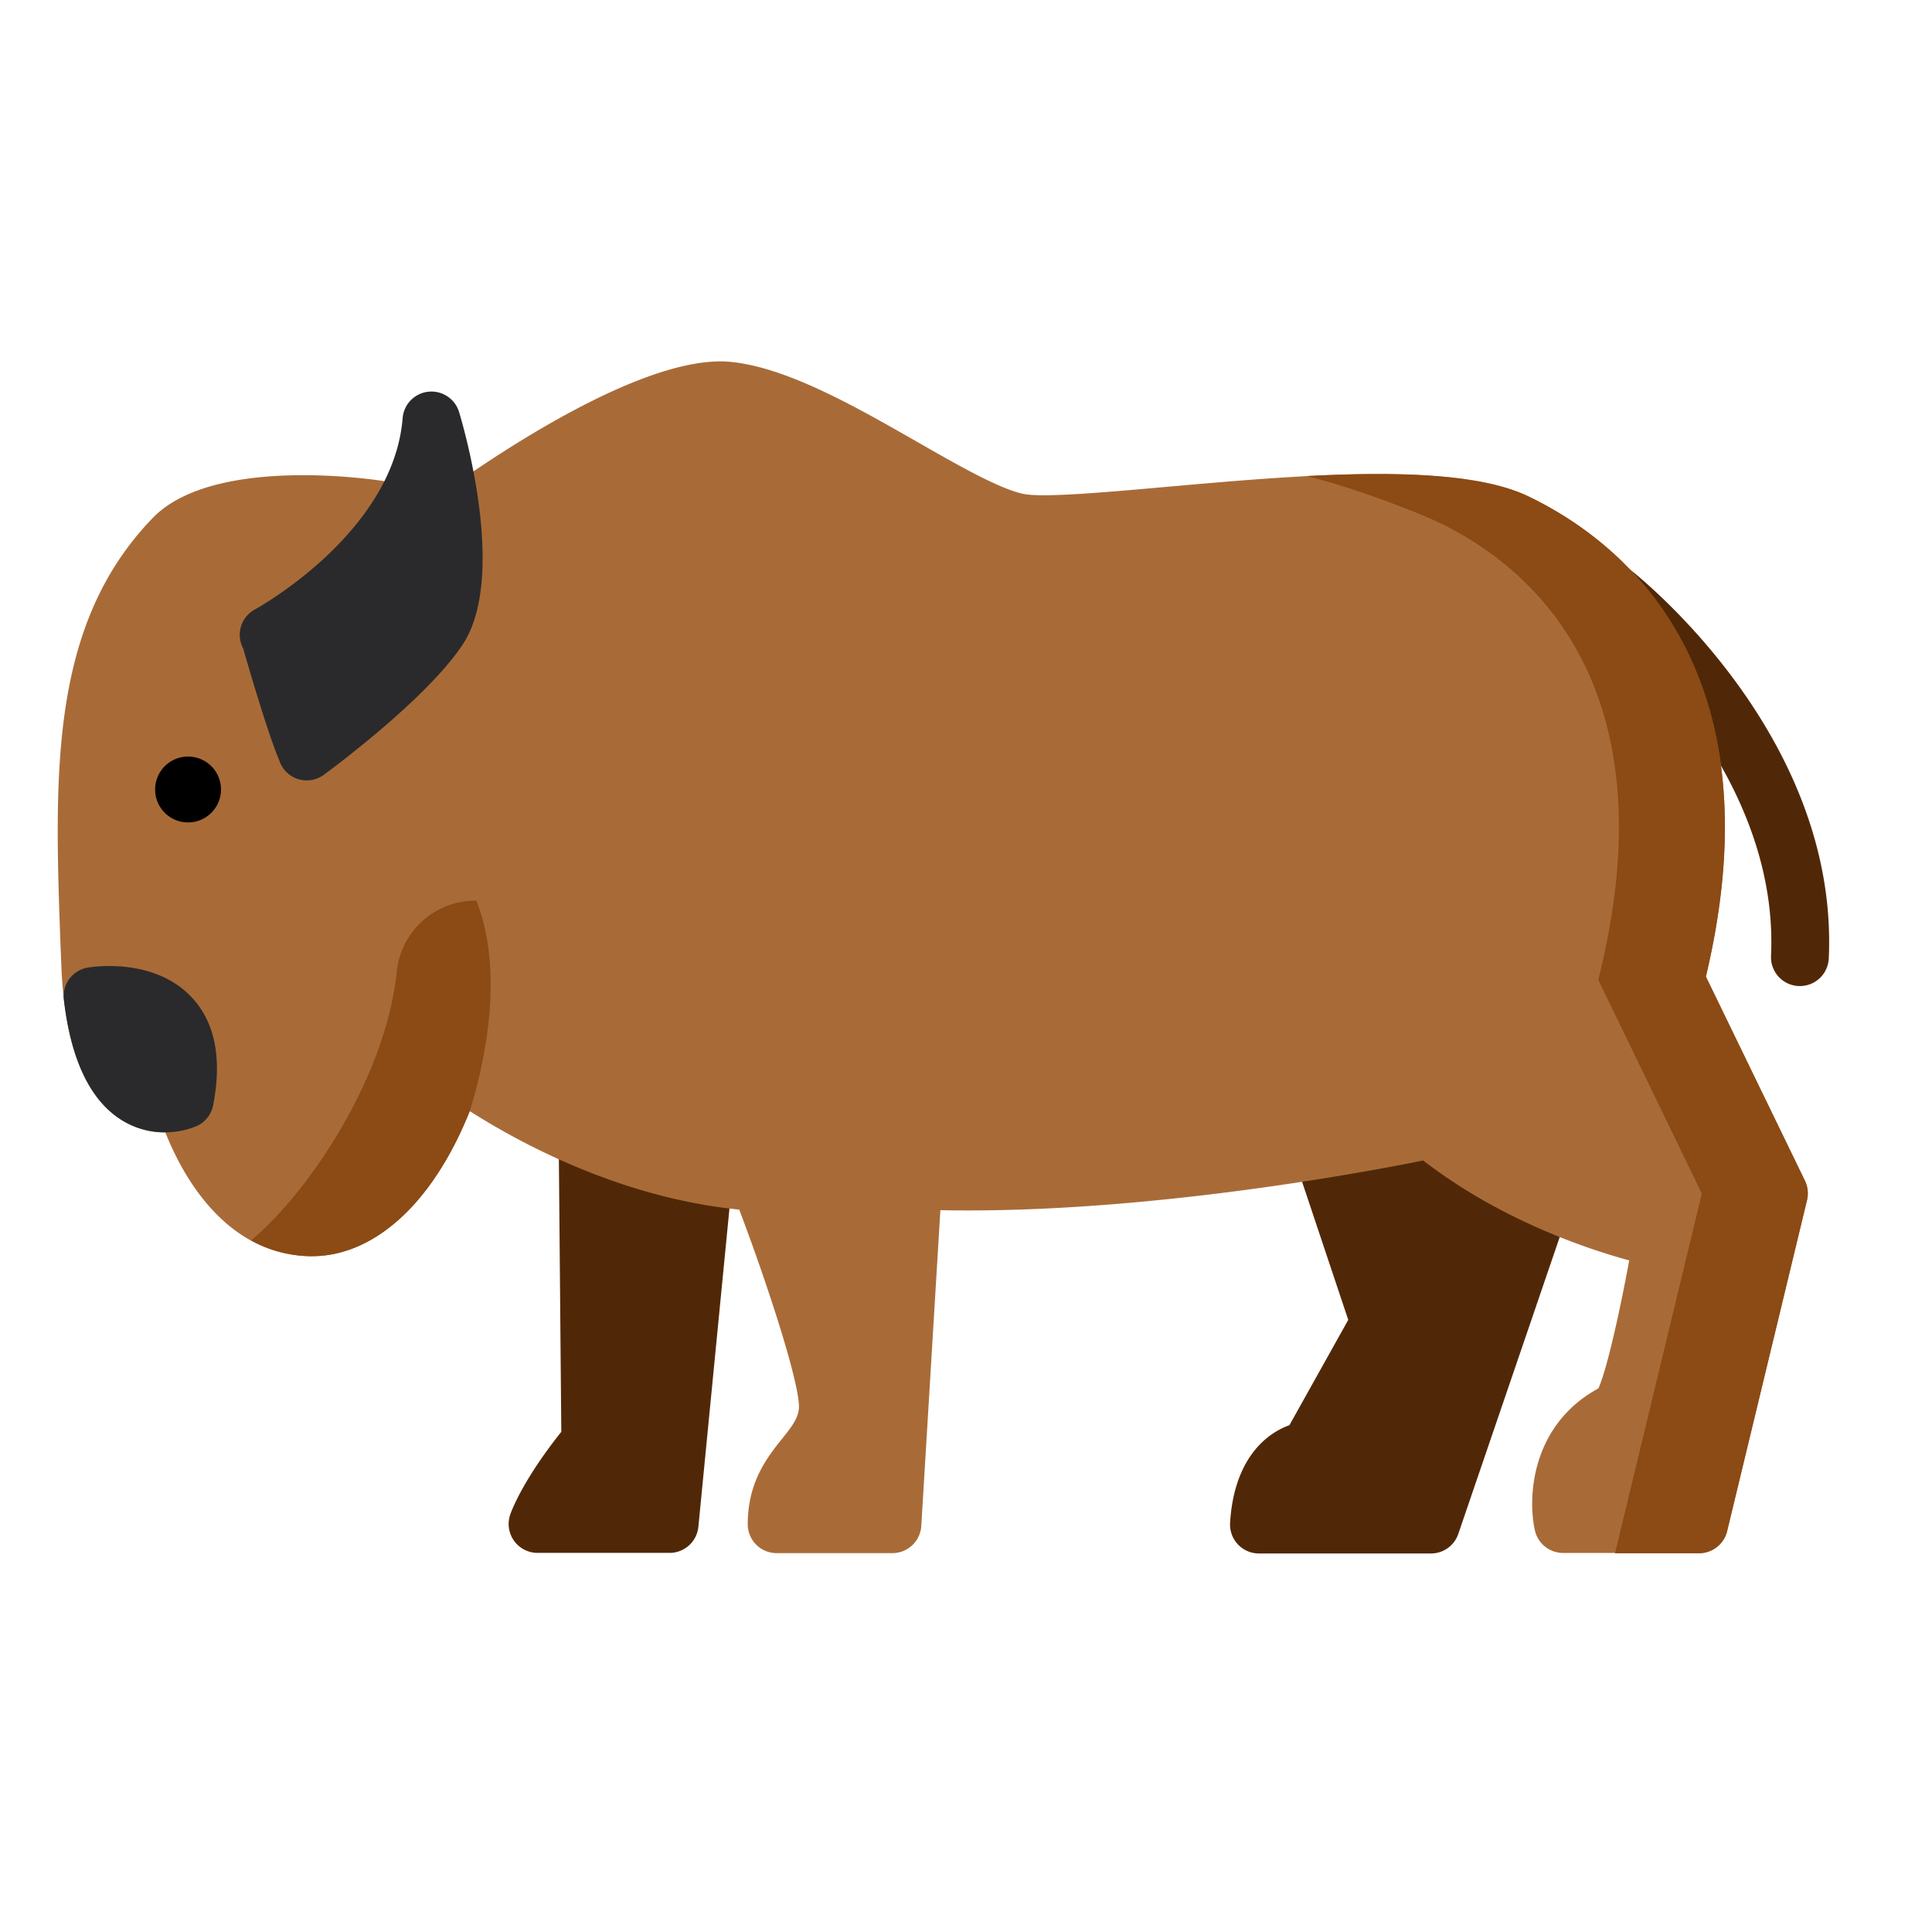
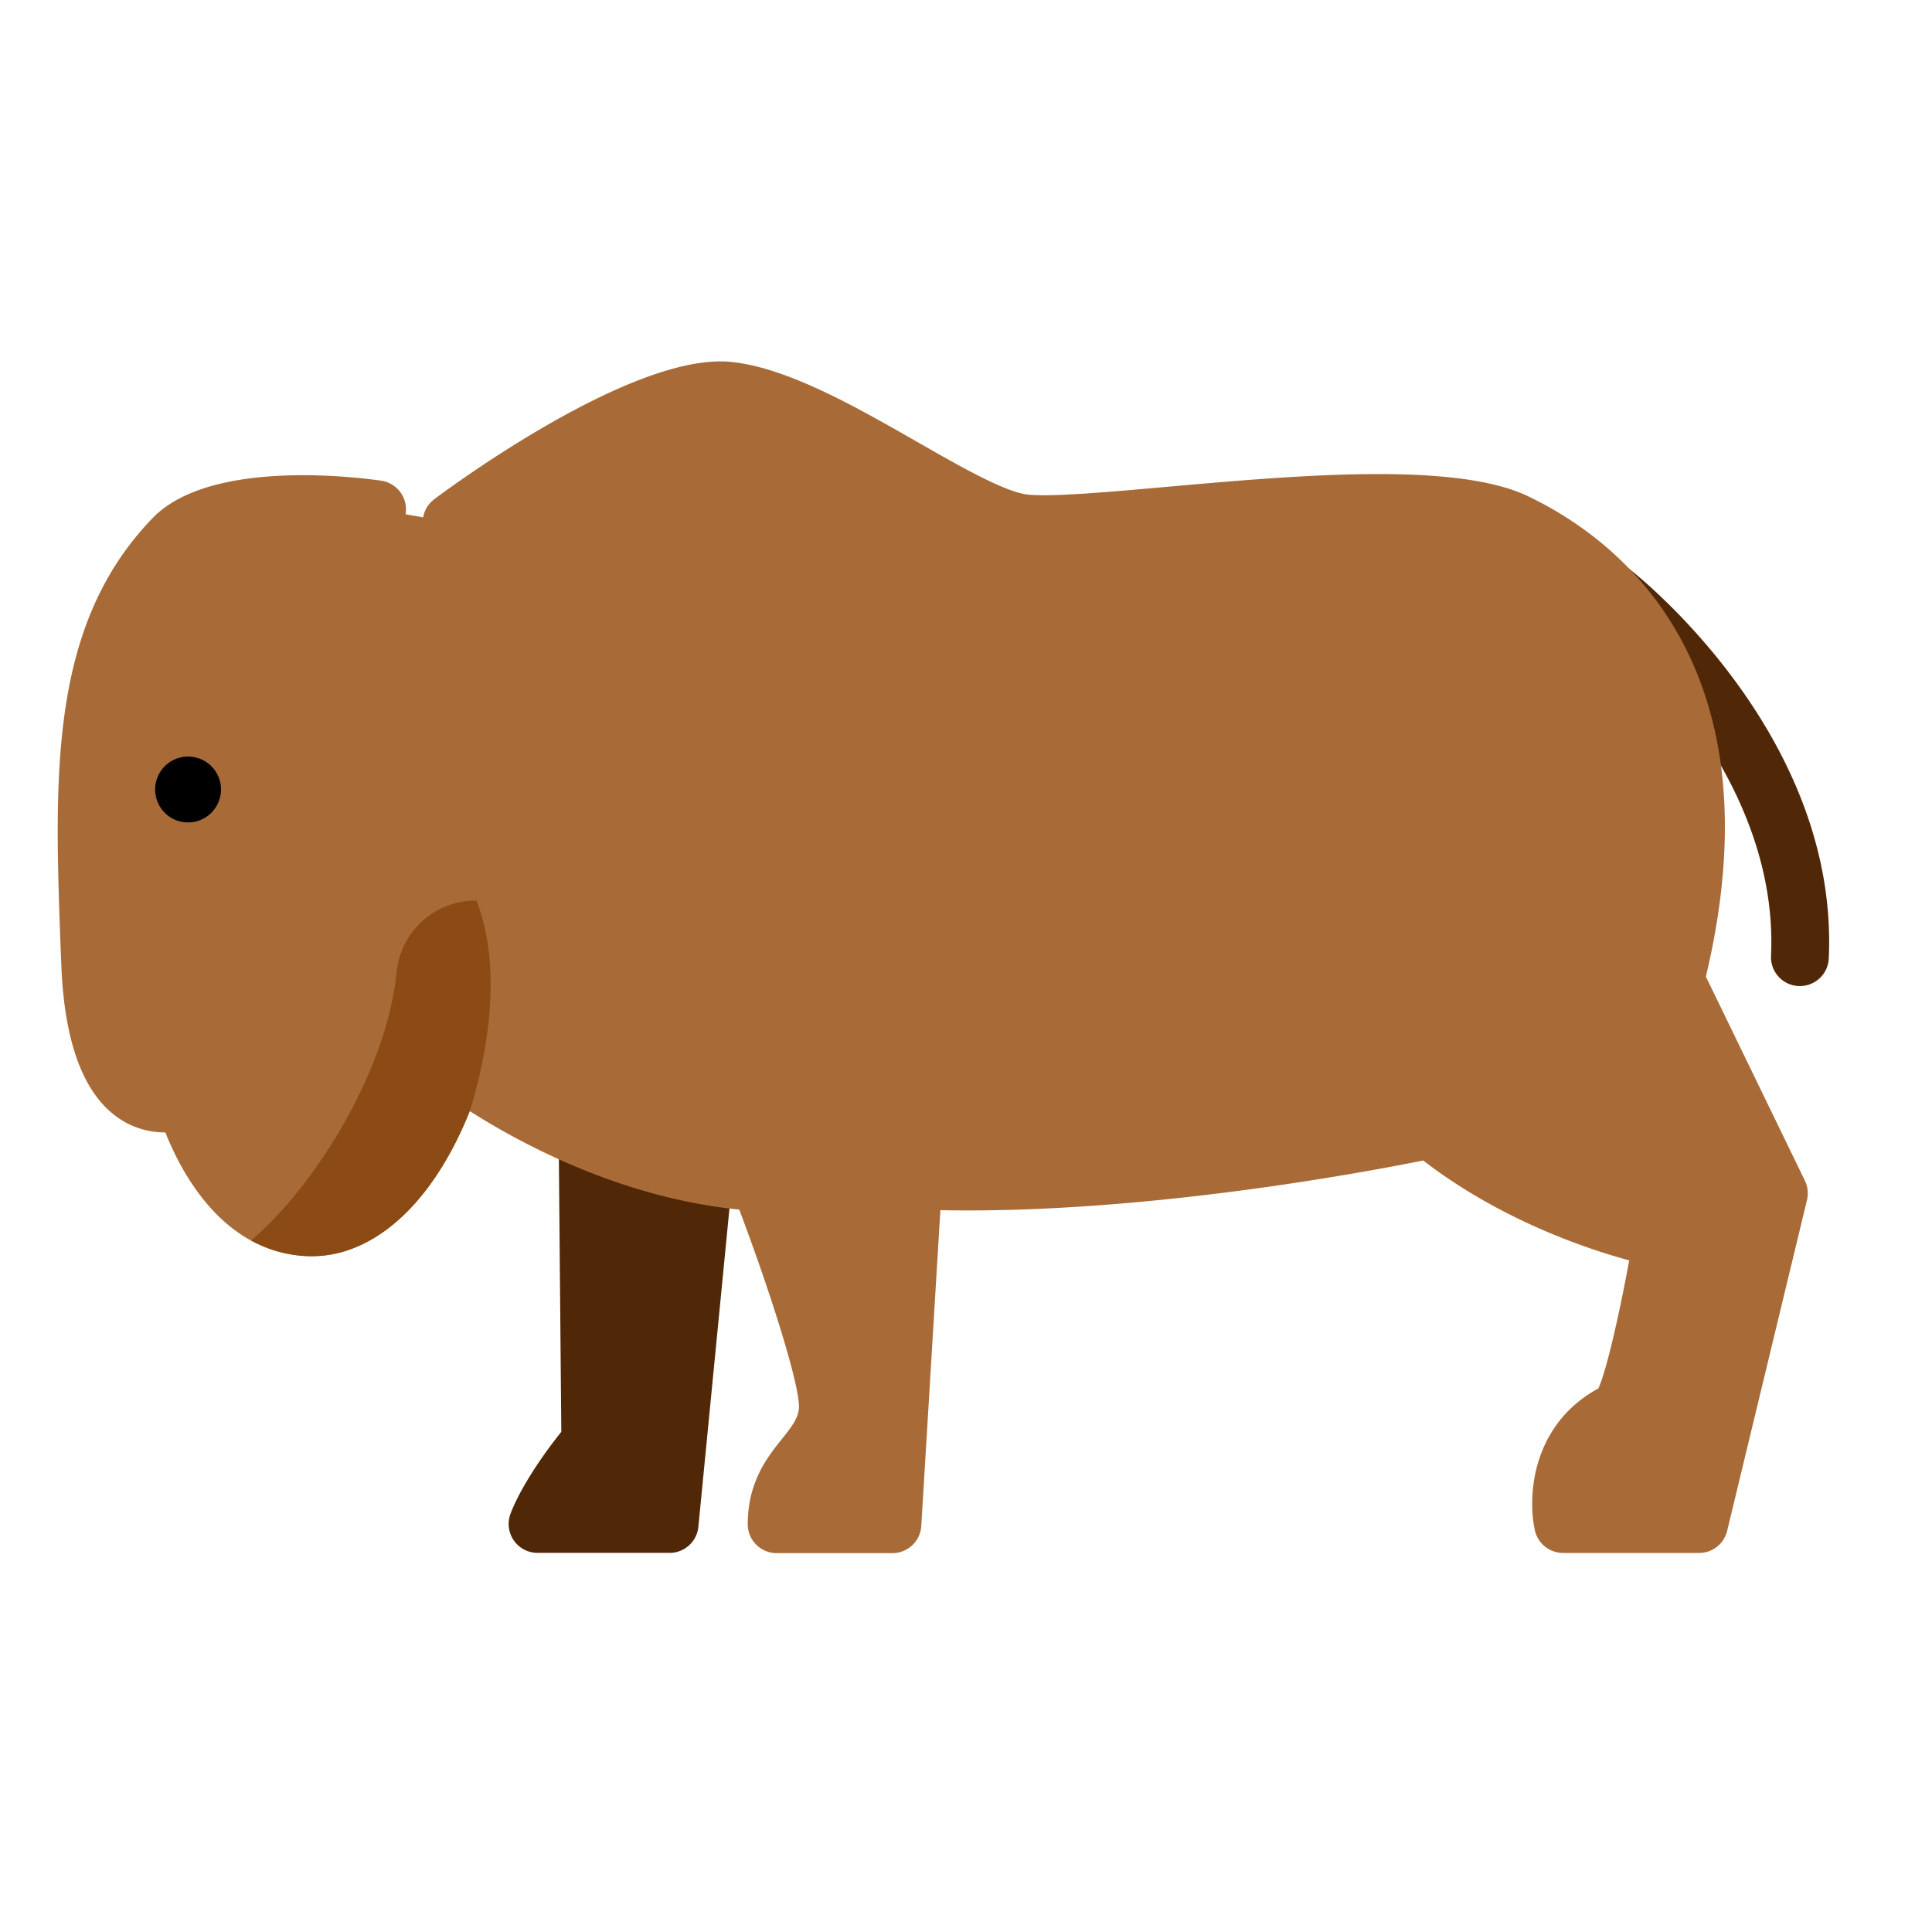
<svg xmlns="http://www.w3.org/2000/svg" viewBox="0 0 558.43 558.43">
-   <path d="M431.86,317.61a8.36,8.36,0,0,0-9.35,2.86L403,305.71l-28.88,5.86-.33-1A8.35,8.35,0,0,0,358,315.9l15,44.88-17,30.43a22.51,22.51,0,0,0-6.41,3.63c-4.45,3.58-9.92,10.75-10.74,24.61a8.35,8.35,0,0,0,8.33,8.85h49.73a8.34,8.34,0,0,0,7.9-5.66l32.26-94.42A8.36,8.36,0,0,0,431.86,317.61Z" transform="translate(16.7 20.72)" fill="#512807" />
  <path d="M187.52,310.69a8.35,8.35,0,0,0-8.8,5.89l-17.22-5.23,0-2.61a8.35,8.35,0,0,0-8.35-8.28h-.08a8.35,8.35,0,0,0-8.28,8.43l.75,84.24c-11.28,14.18-14.45,23-14.79,24a8.36,8.36,0,0,0,7.92,11h38.18a8.36,8.36,0,0,0,8.31-7.54L195,319.82A8.35,8.35,0,0,0,187.52,310.69Z" transform="translate(16.7 20.72)" fill="#512807" />
  <path d="M503.55,264.29h-.4a8.35,8.35,0,0,1-7.95-8.73c2.62-56.13-50.71-98.25-51.25-98.67a8.35,8.35,0,1,1,10.25-13.19c2.48,1.93,60.71,47.95,57.69,112.64A8.35,8.35,0,0,1,503.55,264.29Z" transform="translate(16.7 20.72)" fill="#512807" />
  <path d="M505,320.56l-28.63-59c8.85-37.13,7-68.79-5.47-94.14-12.1-24.56-31.65-37.87-45.91-44.7-21.2-10.16-67.38-6-104.49-2.72-17.49,1.56-35.57,3.17-41.26,2.06-6.91-1.36-19.11-8.35-30.91-15.1-17.61-10.07-37.56-21.49-53.82-23.08-28-2.73-79.86,35.33-85.68,39.68a8.38,8.38,0,0,0-3.22,5.25l-5.06-.88c0-.07,0-.14,0-.2a8.36,8.36,0,0,0-7-9.5c-5-.74-49.14-6.77-66.1,10.76C-2.54,160-1,203.23.82,253.28L1,257.6C1.81,281,7.67,296.26,18.39,303a23.61,23.61,0,0,0,12.71,3.6c4.79,12.12,17.07,35.06,41.47,35.78h.92c9.55,0,19-4.39,27.34-12.73,7.33-7.33,13.51-17.42,18.23-29.23,14.31,9.14,43.58,25.1,77.91,28.48,9.18,24.28,17.92,52,17.23,57.7-.38,2.84-2,5-4.89,8.6-4.17,5.22-9.88,12.37-9.88,24.65a8.35,8.35,0,0,0,8.35,8.35h33.47a8.36,8.36,0,0,0,8.34-7.85l5.52-91.28c2.67.06,5.35.08,8,.08,56,0,115.67-11.23,131.55-14.44,22.18,17.1,47.05,25.48,59.55,28.88-2.89,15.76-6.65,32.13-8.91,37-19.3,10.5-20.51,31.27-18.36,41a8.36,8.36,0,0,0,8.16,6.56h39.3a8.35,8.35,0,0,0,8.12-6.39l23.08-95.63A8.42,8.42,0,0,0,505,320.56Z" transform="translate(16.7 20.72)" fill="#a86b38" />
-   <path d="M505,320.56l-28.63-59c8.85-37.13,7-68.79-5.47-94.14-12.1-24.56-31.65-37.87-45.91-44.7-13.86-6.64-38.4-7.18-64.1-5.83,13.57,3.18,32.72,10.73,38.21,13.36,29.94,14.34,66.75,50.52,46.16,132.24l29.94,61.76-25.09,104h24.29a8.36,8.36,0,0,0,8.12-6.4l23.08-95.62A8.42,8.42,0,0,0,505,320.56Z" transform="translate(16.7 20.72)" fill="#8c4a14" />
  <path d="M121,239.6h-.21a22.88,22.88,0,0,0-22.82,20.53c-3,29.89-24.83,63.23-42.1,77.68a36.61,36.61,0,0,0,16.75,4.55h.92c9.55,0,19-4.39,27.34-12.73,7.32-7.31,13.49-17.38,18.2-29.17C125.62,279.28,127.71,256.58,121,239.6Z" transform="translate(16.7 20.72)" fill="#8c4a14" />
-   <path d="M38.35,267.17c-10.76-11-27.79-8.53-29.69-8.21a8.36,8.36,0,0,0-6.91,9.19c2.07,18,8,29.86,17.46,35.31a23.29,23.29,0,0,0,11.69,3.11,23.94,23.94,0,0,0,9.17-1.77,8.35,8.35,0,0,0,4.83-6C47.58,285,45.38,274.37,38.35,267.17Z" transform="translate(16.7 20.72)" fill="#2a2a2c" />
  <path d="M37.65,217a9.52,9.52,0,1,1,9.53-9.51A9.54,9.54,0,0,1,37.65,217Z" transform="translate(16.7 20.72)" />
-   <path d="M116,98.4a8.35,8.35,0,0,0-16.32,1.74C97,133.4,57.6,155.09,57,155.42a8.35,8.35,0,0,0-3.41,11.3S60.39,190.61,64,199a8.53,8.53,0,0,0,1.22,2.43,8.35,8.35,0,0,0,11.67,1.81c1.23-.9,30.11-22.11,40.32-37.94C129.76,145.78,117.45,103.2,116,98.4Z" transform="translate(16.7 20.72)" fill="#2a2a2c" />
</svg>